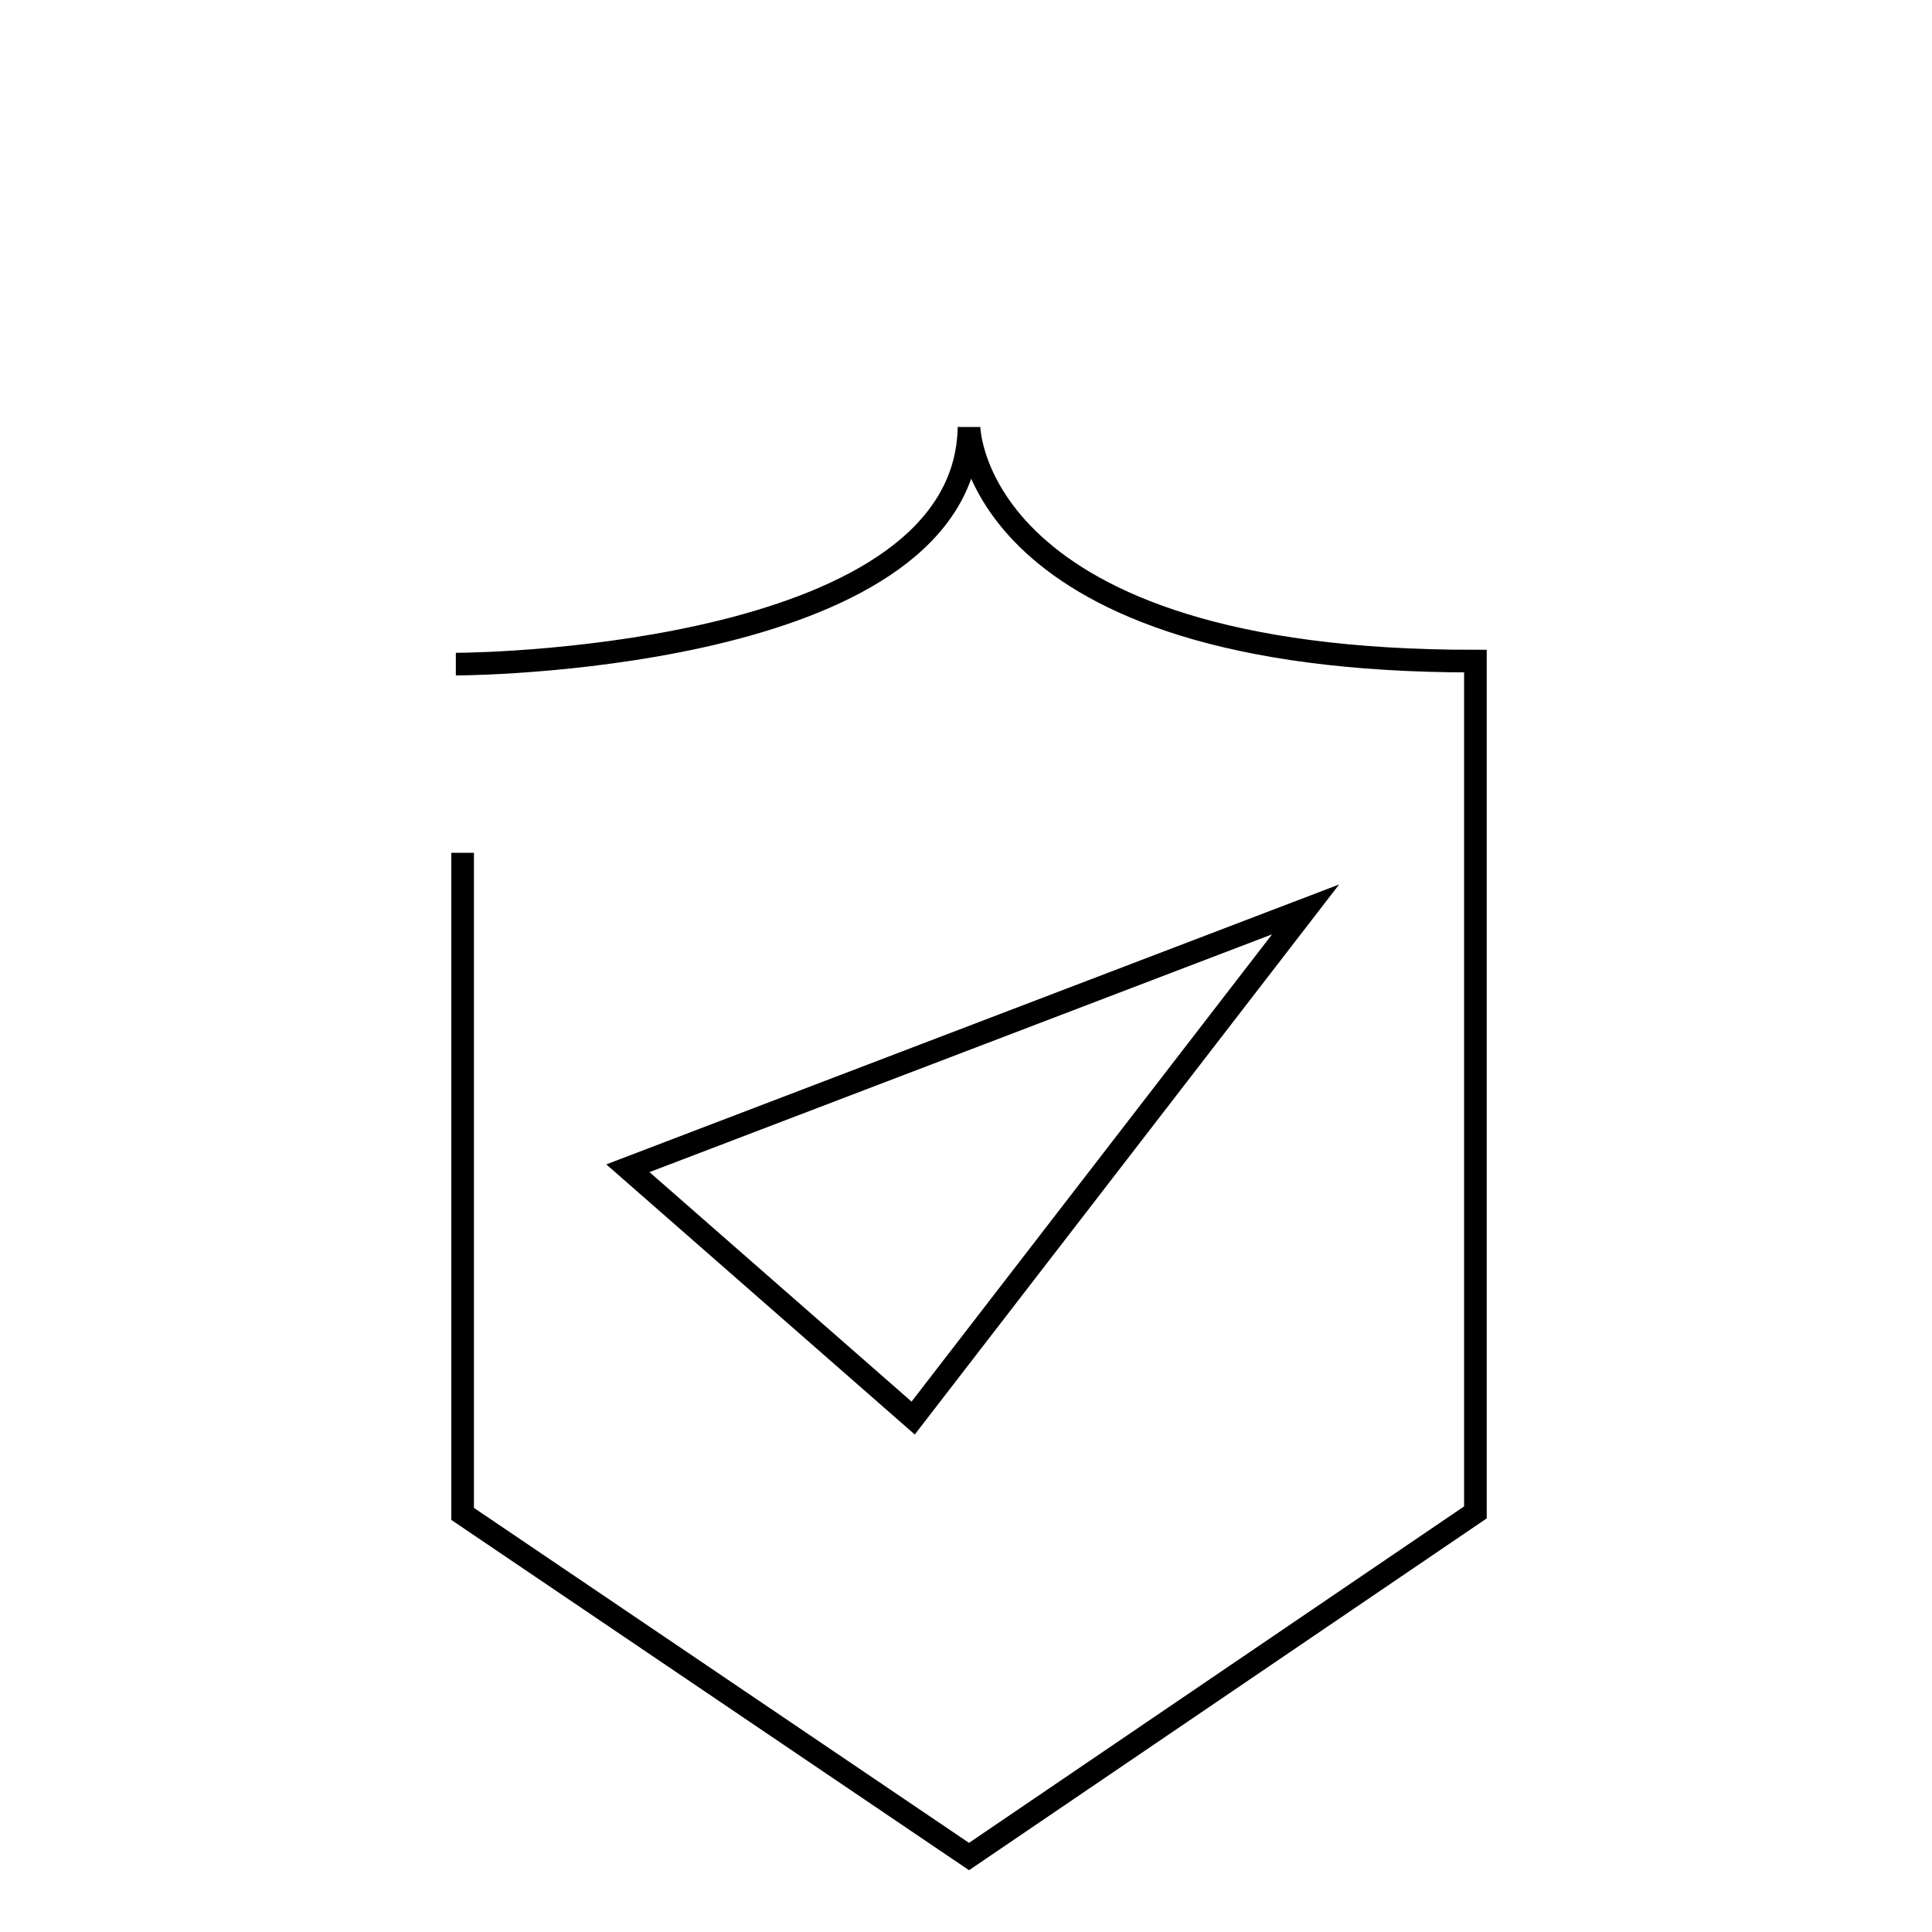
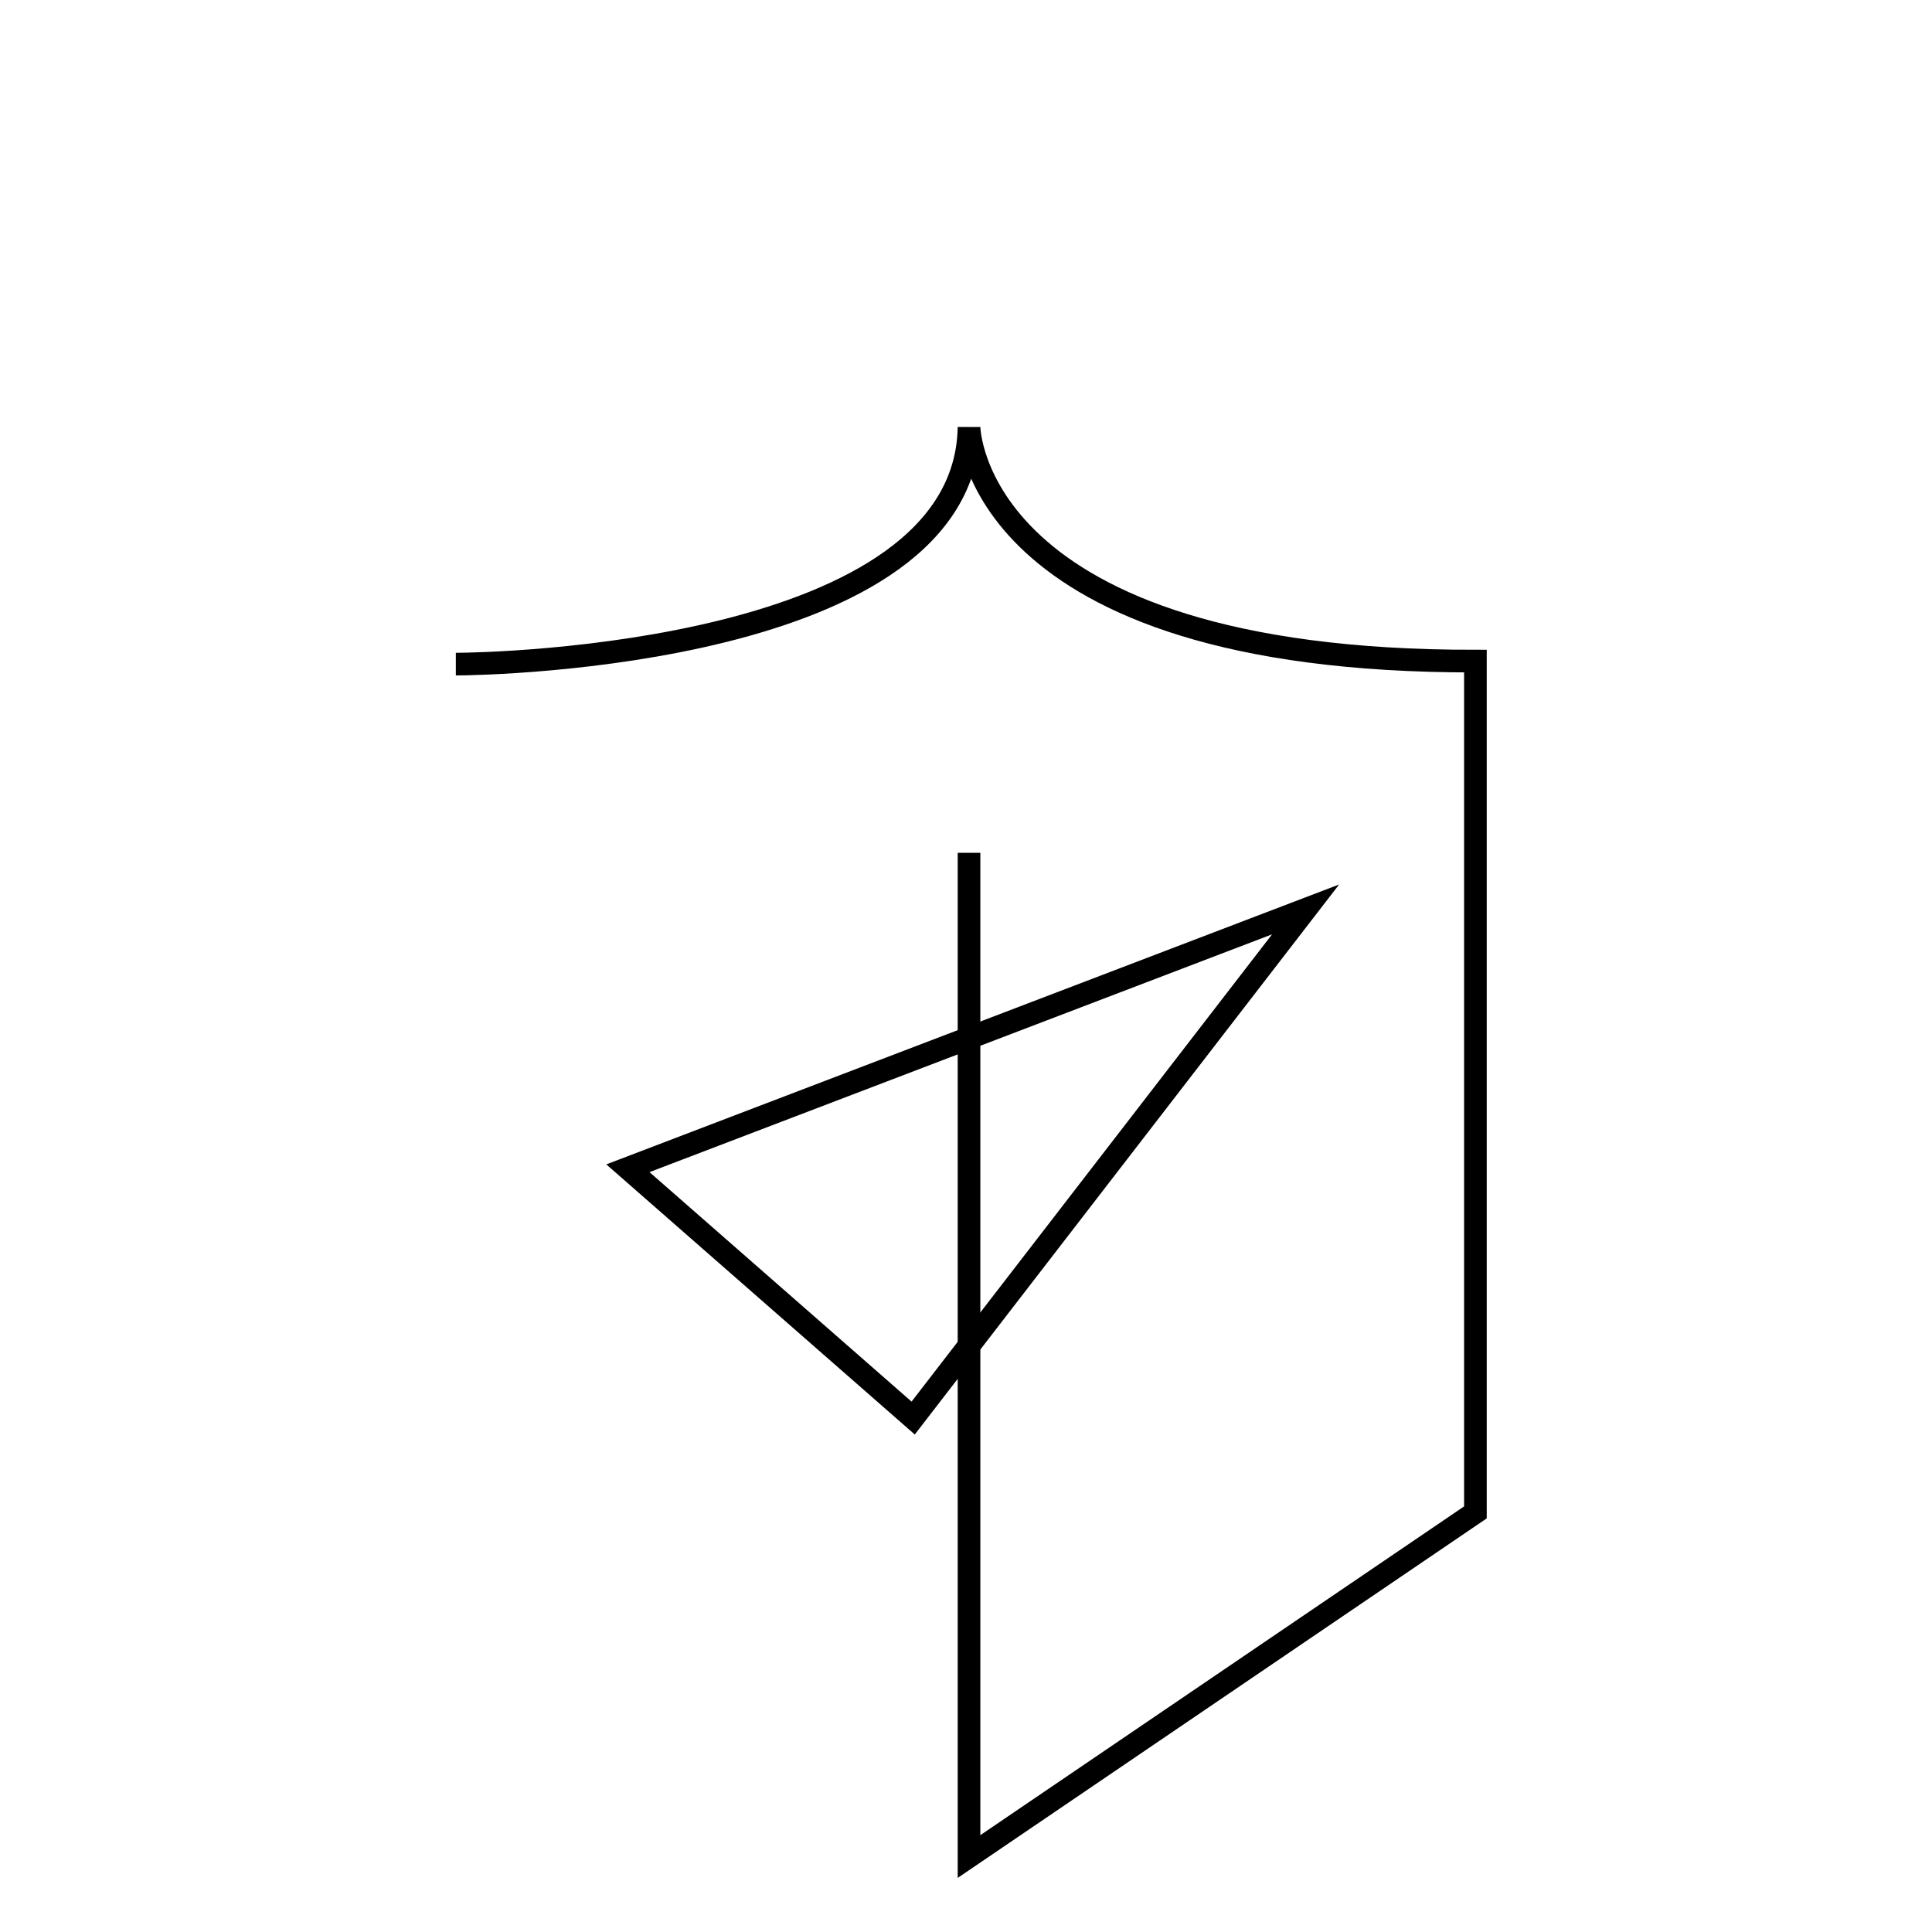
<svg xmlns="http://www.w3.org/2000/svg" version="1.1" x="0px" y="0px" viewBox="0 0 256 256" enable-background="new 0 0 256 256" xml:space="preserve">
  <g>
    <g>
-       <path stroke-width="3" fill-opacity="0" stroke="#000000" d="M90.1,10" />
      <path stroke-width="3" fill-opacity="0" stroke="#000000" d="M90.2,24.2" />
-       <path stroke-width="3" fill-opacity="0" stroke="#000000" d="M60.4,88c4.7,0,67.5-1.3,68-31.4c0,0,0.4,31.1,67.1,31v112.8L128.4,246l-67.1-45.4V113" />
+       <path stroke-width="3" fill-opacity="0" stroke="#000000" d="M60.4,88c4.7,0,67.5-1.3,68-31.4c0,0,0.4,31.1,67.1,31v112.8L128.4,246V113" />
      <path stroke-width="3" fill-opacity="0" stroke="#000000" d="M83.2,154.8l37.8,33.1l52-67.4L83.2,154.8z" />
    </g>
  </g>
</svg>